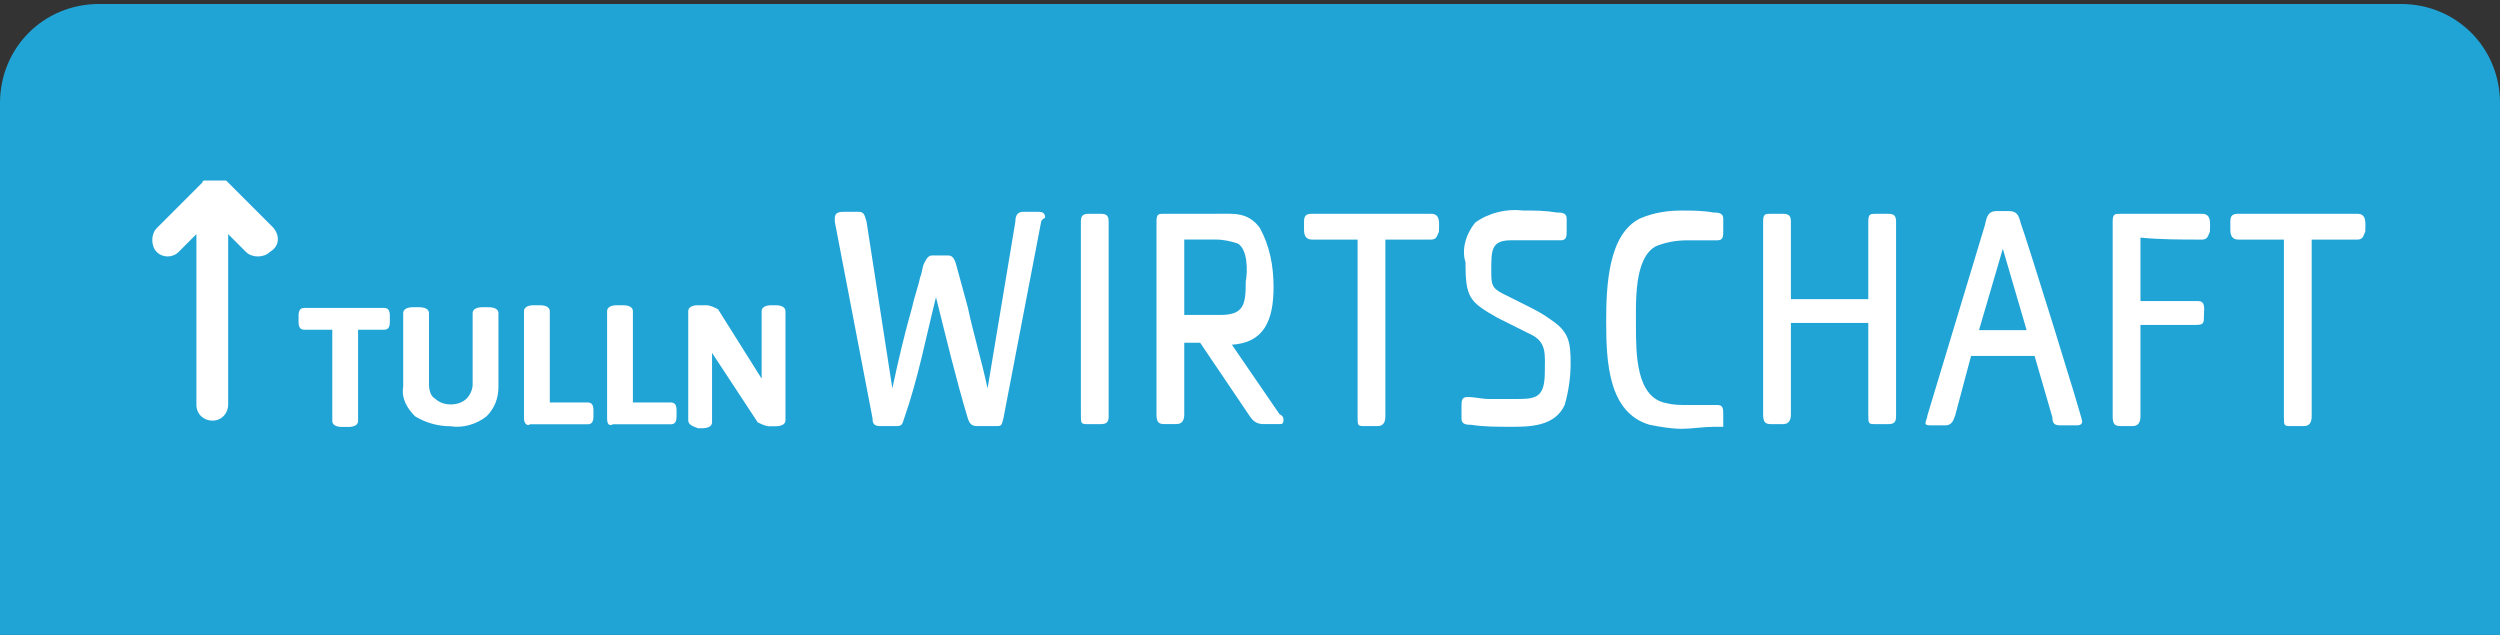
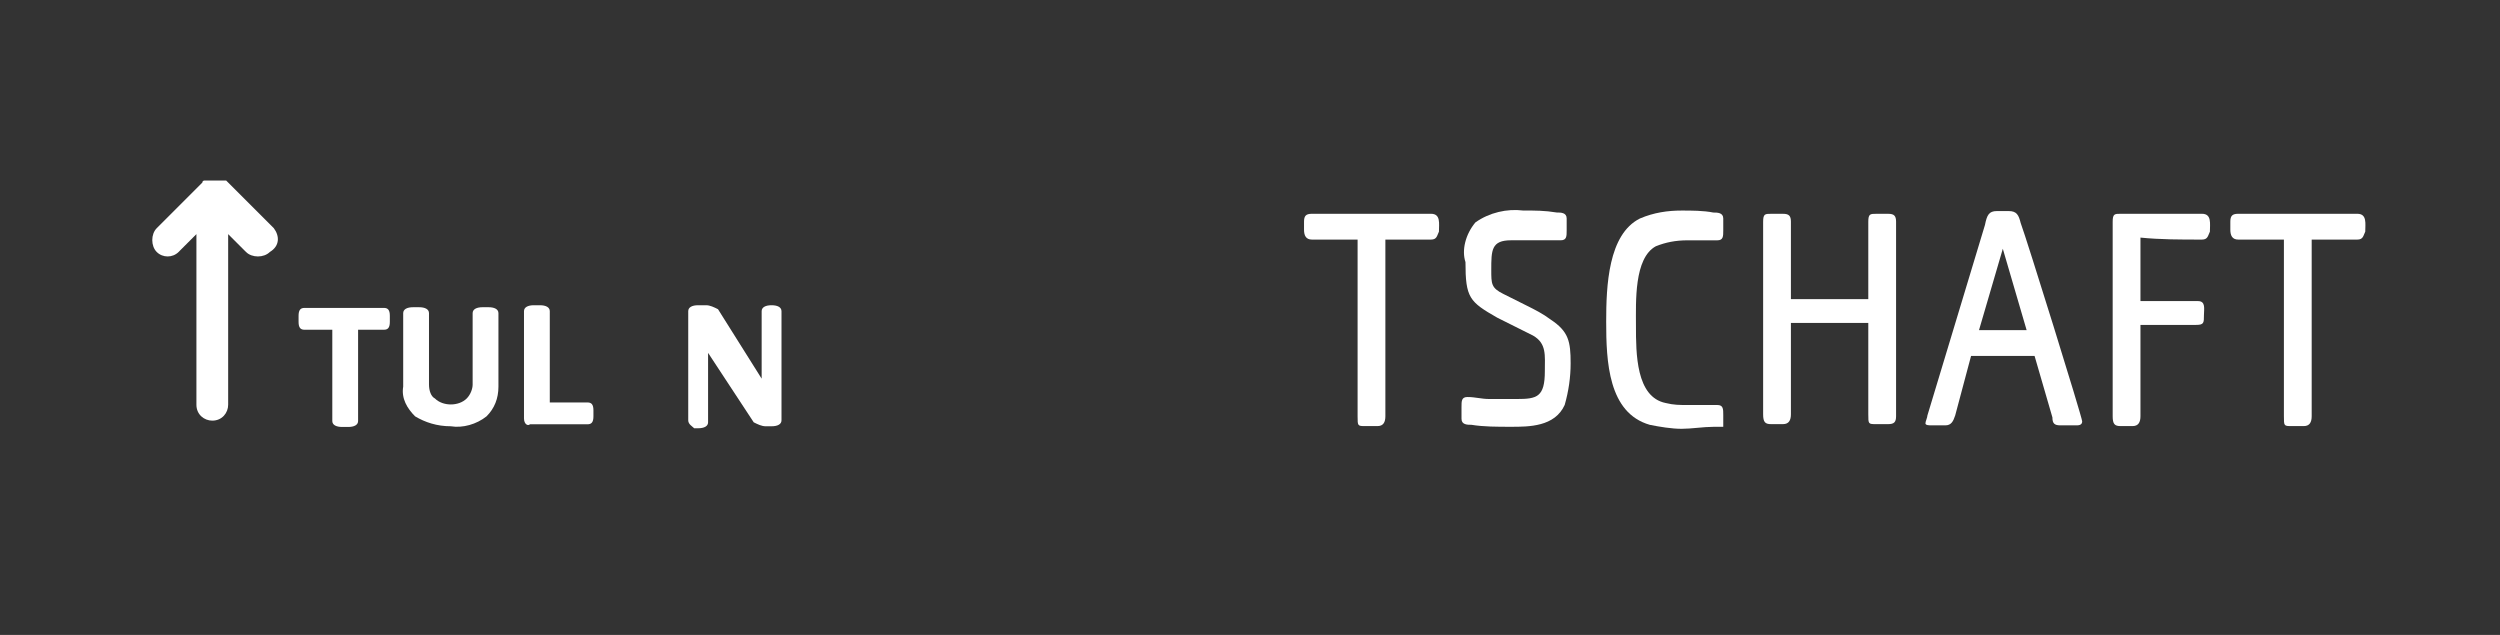
<svg xmlns="http://www.w3.org/2000/svg" version="1.1" id="Ebene_1" x="0px" y="0px" viewBox="0 0 126 32" style="enable-background:new 0 0 126 32;" xml:space="preserve">
  <rect x="0" y="0" width="126" height="32" fill="#333333" stroke="none" />
  <style type="text/css">
	.st0{fill:#20A4D6;}
	.st1{fill:#FFFFFF;}
</style>
-   <path id="Rechteck_5" class="st0" d="M126,32H0V5.2c0-2.8,2.2-5,5-5h116c2.8,0,5,2.2,5,5V32z" />
  <g>
    <g id="g4572" transform="translate(63.374 7.875)">
-       <path id="path4574" class="st1" d="M-10.9,3.3l-1.9,9.9c-0.1,0.4-0.1,0.4-0.4,0.4h-0.9c-0.3,0-0.4-0.1-0.5-0.4    c-0.6-2-1.1-4.1-1.6-6.1c-0.5,2-0.9,4.1-1.6,6.1c-0.1,0.3-0.1,0.4-0.4,0.4H-19c-0.3,0-0.4-0.1-0.4-0.4l-1.9-9.9c0-0.1,0-0.1,0-0.2    c0-0.3,0.3-0.3,0.5-0.3h0.7c0.3,0,0.3,0.2,0.4,0.5l1.3,8.4c0.3-1.4,0.6-2.7,1-4.1c0.1-0.5,0.3-1,0.4-1.5c0.1-0.2,0.1-0.5,0.2-0.7    S-16.6,5-16.4,5h0.8c0.2,0,0.3,0.1,0.4,0.4c0.2,0.7,0.4,1.5,0.6,2.2c0.3,1.4,0.7,2.7,1,4.1l1.4-8.4c0-0.3,0.1-0.5,0.4-0.5h0.7    c0.2,0,0.4,0,0.4,0.3C-10.9,3.2-10.9,3.3-10.9,3.3" />
-     </g>
+       </g>
    <g id="g4576" transform="translate(70.476 7.876)">
-       <path id="path4578" class="st1" d="M-15,13.5h-0.6c-0.4,0-0.4,0-0.4-0.5V3.3c0-0.3,0.1-0.4,0.4-0.4h0.6c0.3,0,0.4,0.1,0.4,0.4v9.8    C-14.6,13.4-14.7,13.5-15,13.5" />
-     </g>
+       </g>
    <g id="g4580" transform="translate(72.687 7.874)">
-       <path id="path4582" class="st1" d="M-8.2,13.5H-9c-0.3,0-0.5-0.1-0.7-0.4l-2.5-3.7H-13V13c0,0.3-0.1,0.5-0.4,0.5H-14    c-0.3,0-0.4-0.1-0.4-0.5V3.3c0-0.4,0.1-0.4,0.4-0.4h2.6c0.9,0,1.6-0.1,2.2,0.7c0.5,0.9,0.7,1.9,0.7,3c0,1.7-0.5,2.8-2.1,2.9    l2.4,3.5C-8,13.1-8,13.2-8,13.3C-8,13.5-8.1,13.5-8.2,13.5 M-10.3,4.4c-0.3-0.1-0.7-0.2-1.1-0.2c-0.5,0-1.1,0-1.6,0V8h1.8    c1.2,0,1.3-0.5,1.3-1.7C-9.8,5.8-9.8,4.7-10.3,4.4" />
-     </g>
+       </g>
    <g id="g4584" transform="translate(76.923 7.875)">
      <path id="path4586" class="st1" d="M-4.8,4.2c-0.8,0-1.5,0-2.3,0v8.9c0,0.3-0.1,0.5-0.4,0.5h-0.6c-0.4,0-0.4,0-0.4-0.5V4.2    c-0.8,0-1.5,0-2.3,0c-0.3,0-0.4-0.2-0.4-0.5V3.3c0-0.3,0.1-0.4,0.4-0.4h6c0.5,0,0.4,0.5,0.4,0.9C-4.5,4-4.5,4.2-4.8,4.2" />
    </g>
    <g id="g4588" transform="translate(81.46 7.81)">
      <path id="path4590" class="st1" d="M-2.6,12.6c-0.5,1.1-1.8,1.1-2.7,1.1c-0.7,0-1.4,0-2-0.1c-0.2,0-0.5,0-0.5-0.3v-0.6    c0-0.3,0-0.5,0.3-0.5c0.4,0,0.7,0.1,1.1,0.1s0.9,0,1.4,0c1,0,1.4-0.1,1.4-1.4c0-0.8,0.1-1.4-0.6-1.8C-4.8,8.8-5.4,8.5-6,8.2    c-1.4-0.8-1.6-1-1.6-2.8c-0.2-0.6,0-1.4,0.5-2c0.7-0.5,1.6-0.7,2.4-0.6c0.6,0,1.1,0,1.7,0.1c0.2,0,0.5,0,0.5,0.3v0.6    c0,0.3,0,0.5-0.3,0.5c-0.2,0-0.5,0-0.7,0c-0.3,0-0.6,0-0.8,0c-0.3,0-0.7,0-1,0c-1,0-1,0.5-1,1.5c0,0.7,0,0.9,0.6,1.2    c0.4,0.2,0.8,0.4,1.2,0.6C-4.1,7.8-3.7,8-3.3,8.3c0.9,0.6,1,1.1,1,2.2C-2.3,11.2-2.4,11.9-2.6,12.6" />
    </g>
    <g id="g4592" transform="translate(85.652 7.812)">
      <path id="path4594" class="st1" d="M0.7,13.7c-0.5,0-1.1,0.1-1.6,0.1s-1.1-0.1-1.6-0.2c-2.1-0.6-2.2-3.2-2.2-5.2    C-4.7,6.6-4.6,4-3,3.2c0.7-0.3,1.4-0.4,2.1-0.4c0.5,0,1.1,0,1.6,0.1c0.2,0,0.5,0,0.5,0.3v0.6c0,0.3,0,0.5-0.3,0.5    c-0.2,0-0.5,0-0.7,0c-0.3,0-0.5,0-0.8,0c-0.6,0-1.1,0.1-1.6,0.3c-1.1,0.6-1,2.8-1,4c0,1.4,0,3.6,1.5,3.9c0.4,0.1,0.7,0.1,1.1,0.1    c0.3,0,0.5,0,0.8,0c0.2,0,0.5,0,0.7,0c0.3,0,0.3,0.2,0.3,0.5v0.6C1.2,13.7,0.9,13.7,0.7,13.7" />
    </g>
    <g id="g4596" transform="translate(90.162 7.876)">
      <path id="path4598" class="st1" d="M5,13.5H4.4C4,13.5,4,13.5,4,13V8.4H0.1V13c0,0.3-0.1,0.5-0.4,0.5h-0.6c-0.3,0-0.4-0.1-0.4-0.5    V3.3c0-0.4,0.1-0.4,0.4-0.4h0.6C0,2.9,0.1,3,0.1,3.3v3.9H4V3.3c0-0.4,0.1-0.4,0.4-0.4H5c0.3,0,0.4,0.1,0.4,0.4v9.8    C5.4,13.4,5.3,13.5,5,13.5" />
    </g>
    <g id="g4600" transform="translate(94.842 7.838)">
      <path id="path4602" class="st1" d="M9.8,13.6H9c-0.3,0-0.4-0.1-0.4-0.4l-0.9-3.1c-1.1,0-2.1,0-3.2,0l-0.8,3    c-0.1,0.3-0.2,0.5-0.5,0.5H2.5c-0.1,0-0.3,0-0.3-0.1s0.1-0.3,0.1-0.4l2.9-9.6C5.3,3,5.4,2.8,5.8,2.8h0.6C6.8,2.8,6.9,3,7,3.4    c0.3,0.8,3.1,9.8,3.1,10S9.9,13.6,9.8,13.6 M6.1,4.7L4.9,8.8c0.8,0,1.6,0,2.4,0L6.1,4.7z" />
    </g>
    <g id="g4604" transform="translate(100.179 7.875)">
      <path id="path4606" class="st1" d="M10.8,4.2c-1.1,0-2.1,0-3.1-0.1v3.2c1,0,1.9,0,2.9,0c0.4,0,0.3,0.4,0.3,0.7    c0,0.4,0,0.5-0.4,0.5c-0.9,0-1.9,0-2.8,0v4.6c0,0.3-0.1,0.5-0.4,0.5H6.7c-0.3,0-0.4-0.1-0.4-0.5V3.3c0-0.4,0.1-0.4,0.4-0.4h4.1    c0.5,0,0.4,0.5,0.4,0.9C11.1,4,11.1,4.2,10.8,4.2" />
    </g>
    <g id="g4608" transform="translate(103.609 7.875)">
      <path id="path4610" class="st1" d="M15.2,4.2c-0.8,0-1.5,0-2.3,0v8.9c0,0.3-0.1,0.5-0.4,0.5h-0.6c-0.4,0-0.4,0-0.4-0.5V4.2    c-0.8,0-1.5,0-2.3,0C8.9,4.2,8.8,4,8.8,3.7V3.3c0-0.3,0.1-0.4,0.4-0.4h6c0.5,0,0.4,0.5,0.4,0.9C15.5,4,15.5,4.2,15.2,4.2" />
    </g>
  </g>
  <g id="g4612" transform="translate(0 0)">
    <path id="path4614" class="st1" d="M13.8,11.5l-2.3-2.3l0,0l-0.1-0.1h-0.1c0,0,0,0-0.1,0h-0.1c0,0,0,0-0.1,0h-0.1l0,0l0,0   c-0.1,0-0.1,0-0.2,0c0,0,0,0-0.1,0h-0.1c0,0,0,0-0.1,0h-0.1c0,0-0.1,0-0.1,0.1l0,0l-2.3,2.3c-0.3,0.3-0.3,0.9,0,1.2s0.8,0.3,1.1,0   l0.9-0.9v8.6c0,0.5,0.4,0.8,0.8,0.8c0.5,0,0.8-0.4,0.8-0.8v-8.6l0.9,0.9c0.3,0.3,0.9,0.3,1.2,0C14.1,12.4,14.1,11.9,13.8,11.5" />
  </g>
  <g>
    <g id="g4642_00000102533910408122012050000016204567505259281836_" transform="translate(11.648 3.019)">
      <path id="path4644_00000022543283999550208970000002404442289605118111_" class="st1" d="M5.1,18.2v-4.6H3.7    c-0.2,0-0.3-0.1-0.3-0.4v-0.3c0-0.3,0.1-0.4,0.3-0.4h4c0.2,0,0.3,0.1,0.3,0.4v0.3c0,0.3-0.1,0.4-0.3,0.4H6.4v4.6    c0,0.2-0.2,0.3-0.5,0.3H5.6C5.3,18.5,5.1,18.4,5.1,18.2" />
    </g>
    <g id="g4646_00000053547759120202775880000000413010391193657498_" transform="translate(22.421 2.984)">
      <path id="path4648_00000065076491479610893080000003921746478879217065_" class="st1" d="M-2.1,16.5v-3.7c0-0.2,0.2-0.3,0.5-0.3    h0.3c0.3,0,0.5,0.1,0.5,0.3v3.6c0,0.3,0.1,0.6,0.3,0.7c0.2,0.2,0.5,0.3,0.8,0.3s0.6-0.1,0.8-0.3c0.2-0.2,0.3-0.5,0.3-0.7v-3.6    c0-0.2,0.2-0.3,0.5-0.3h0.3c0.3,0,0.5,0.1,0.5,0.3v3.7c0,0.6-0.2,1.1-0.6,1.5c-0.5,0.4-1.2,0.6-1.8,0.5c-0.7,0-1.3-0.2-1.8-0.5    C-1.9,17.6-2.2,17.1-2.1,16.5" />
    </g>
    <g id="g4650_00000178911496887488142040000013210986289186836875_" transform="translate(35.109 2.984)">
      <path id="path4652_00000006708214452673296200000007384431585457399224_" class="st1" d="M-8.7,18.1v-5.4c0-0.2,0.2-0.3,0.5-0.3    h0.3c0.3,0,0.5,0.1,0.5,0.3v4.6h1.9c0.2,0,0.3,0.1,0.3,0.4V18c0,0.3-0.1,0.4-0.3,0.4h-2.9C-8.5,18.5-8.7,18.4-8.7,18.1    C-8.7,18.2-8.7,18.2-8.7,18.1" />
    </g>
    <g id="g4654_00000017497364152119760890000007553403606212063889_" transform="translate(43.698 2.984)">
-       <path id="path4656_00000110443384914425590590000016785188300825288577_" class="st1" d="M-13.1,18.1v-5.4c0-0.2,0.2-0.3,0.5-0.3    h0.3c0.3,0,0.5,0.1,0.5,0.3v4.6h1.9c0.2,0,0.3,0.1,0.3,0.4V18c0,0.3-0.1,0.4-0.3,0.4h-2.9C-13,18.5-13.1,18.4-13.1,18.1    C-13.2,18.2-13.2,18.2-13.1,18.1" />
-     </g>
+       </g>
    <g id="g4658_00000013192657572638803710000000041612617138730880_" transform="translate(52.287 2.984)">
-       <path id="path4660_00000048487931927548692470000009913846037255890053_" class="st1" d="M-17.6,18.2v-5.5c0-0.2,0.2-0.3,0.5-0.3    h0.4c0.2,0,0.4,0.1,0.6,0.2l2.2,3.5v-3.4c0-0.2,0.2-0.3,0.5-0.3h0.2c0.3,0,0.5,0.1,0.5,0.3v5.5c0,0.2-0.2,0.3-0.5,0.3h-0.3    c-0.2,0-0.4-0.1-0.6-0.2l-2.3-3.5v3.5c0,0.2-0.2,0.3-0.5,0.3h-0.2C-17.4,18.5-17.6,18.4-17.6,18.2" />
+       <path id="path4660_00000048487931927548692470000009913846037255890053_" class="st1" d="M-17.6,18.2v-5.5c0-0.2,0.2-0.3,0.5-0.3    h0.4c0.2,0,0.4,0.1,0.6,0.2l2.2,3.5v-3.4c0-0.2,0.2-0.3,0.5-0.3c0.3,0,0.5,0.1,0.5,0.3v5.5c0,0.2-0.2,0.3-0.5,0.3h-0.3    c-0.2,0-0.4-0.1-0.6-0.2l-2.3-3.5v3.5c0,0.2-0.2,0.3-0.5,0.3h-0.2C-17.4,18.5-17.6,18.4-17.6,18.2" />
    </g>
  </g>
</svg>